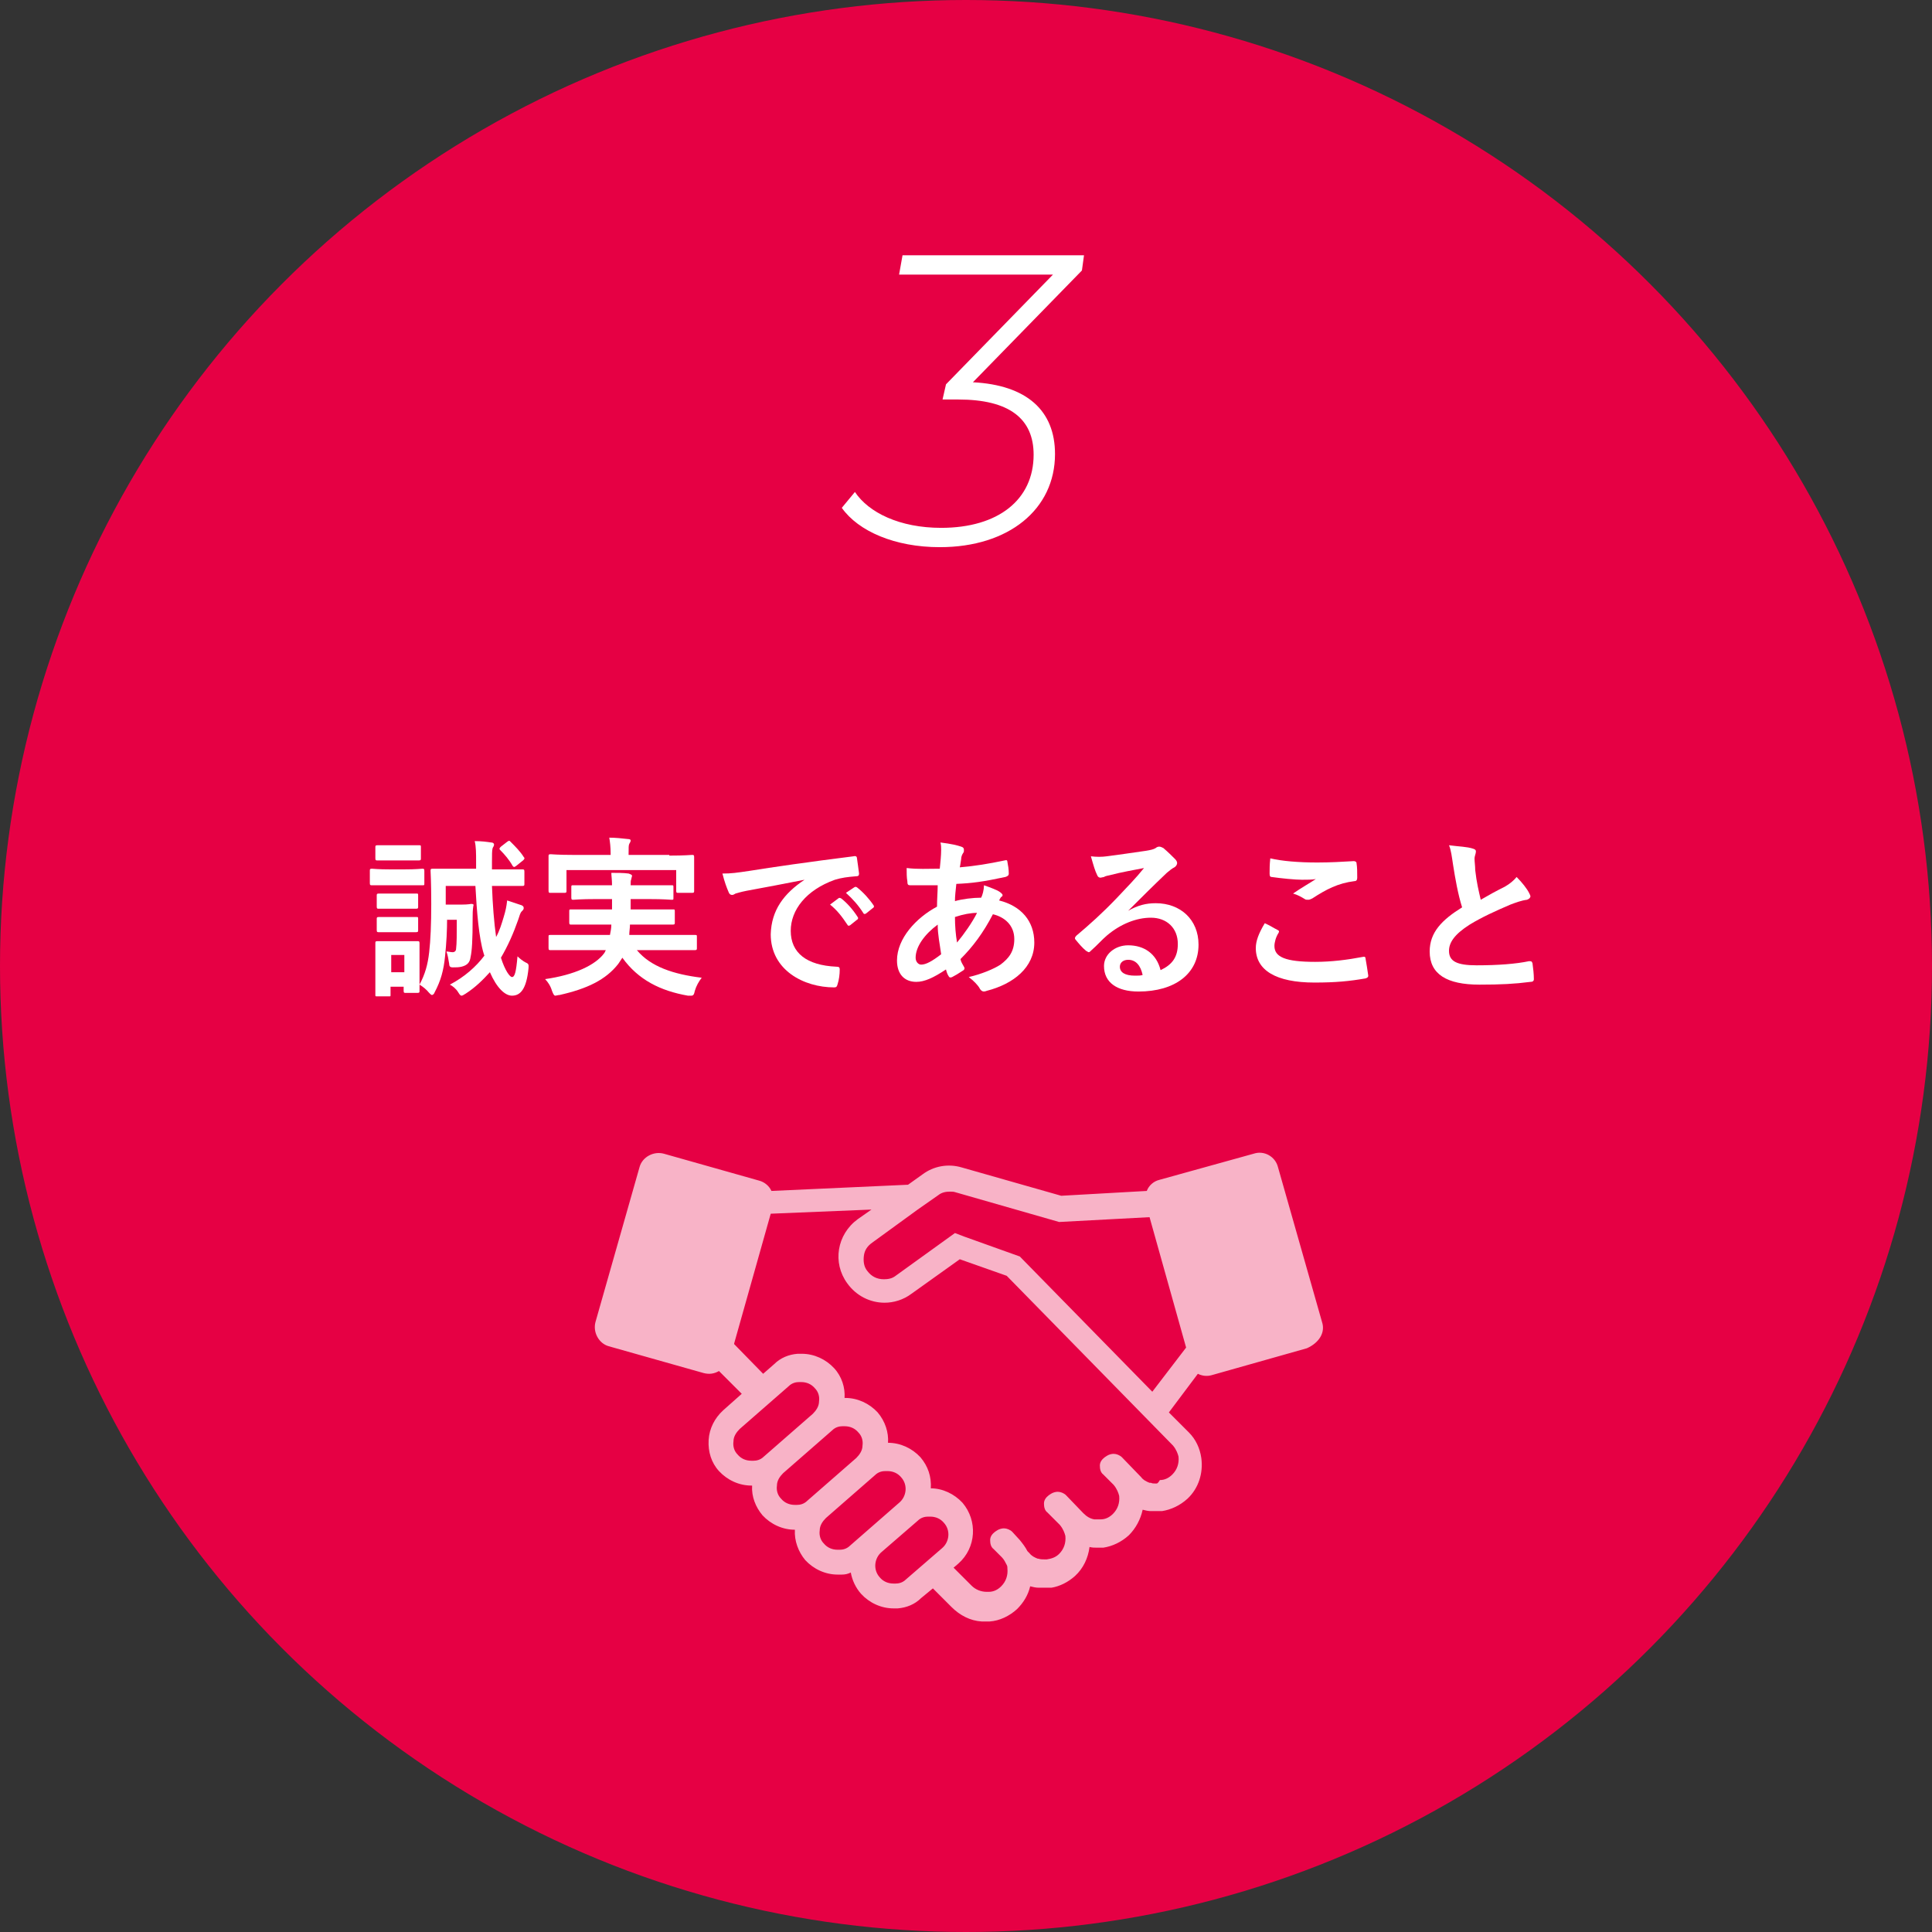
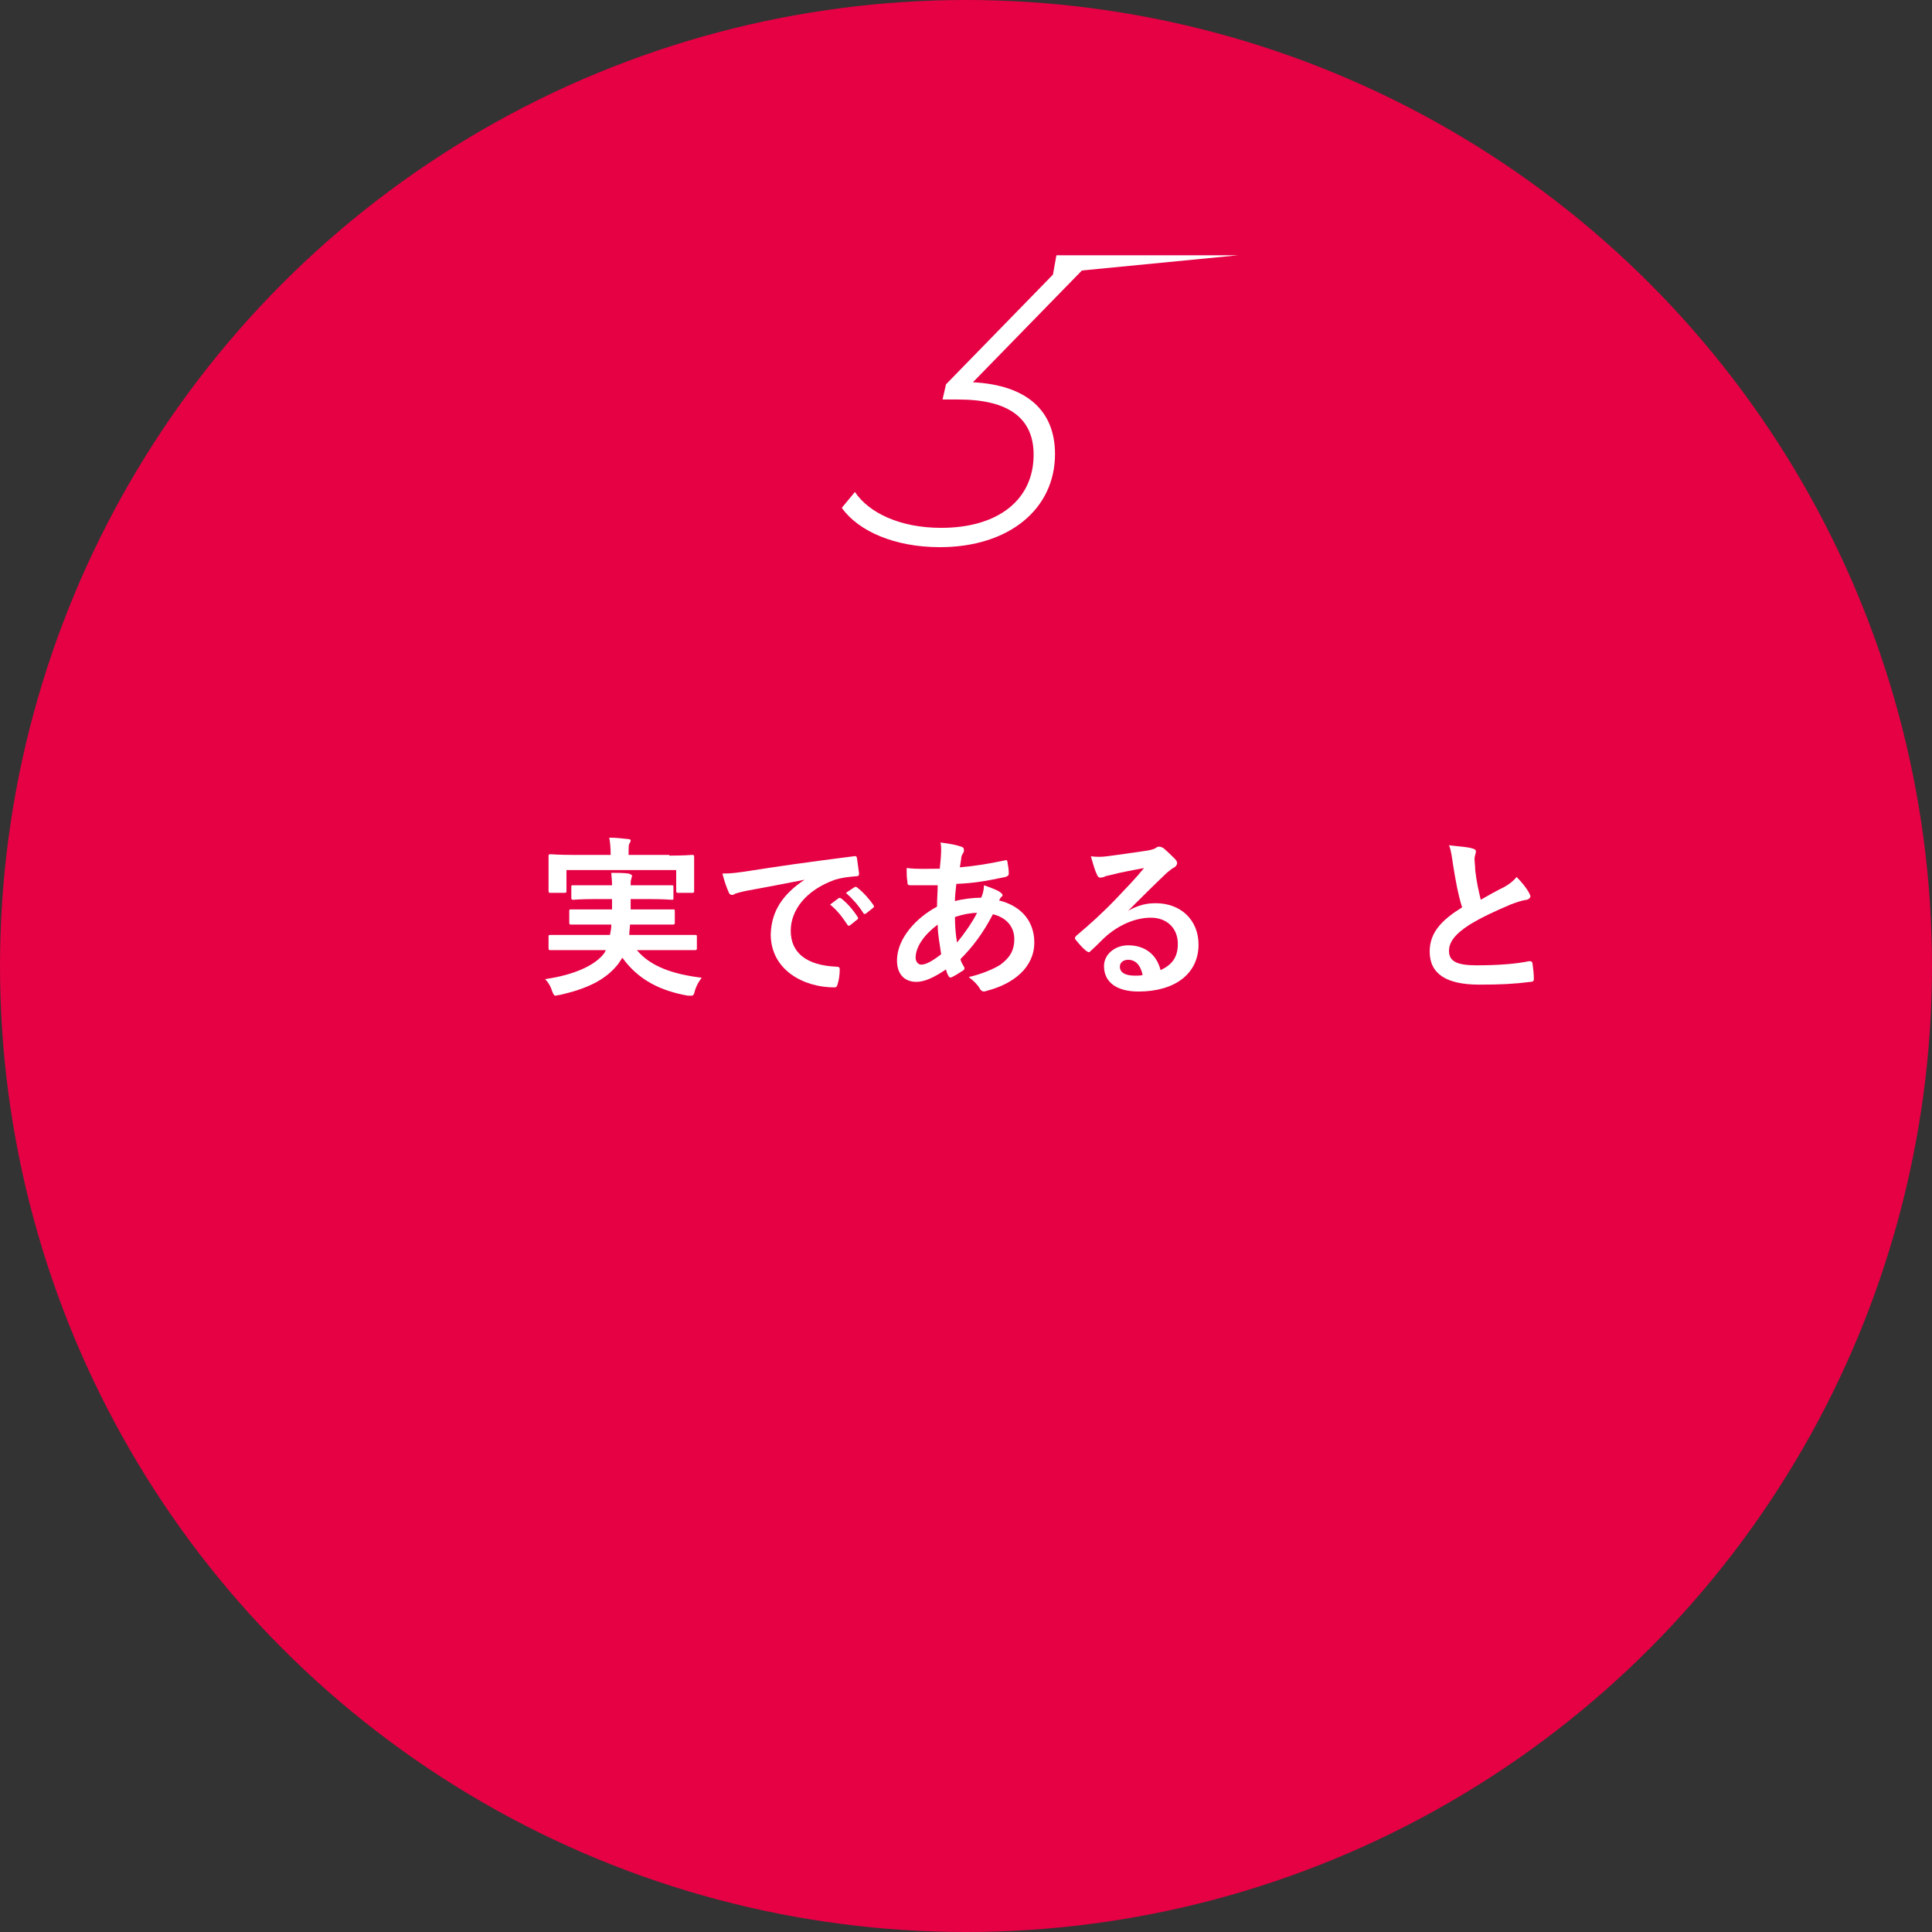
<svg xmlns="http://www.w3.org/2000/svg" version="1.1" id="レイヤー_1" x="0px" y="0px" viewBox="0 0 280 280" style="enable-background:new 0 0 280 280;" xml:space="preserve">
  <rect x="0" y="0" width="280" height="280" fill="#333333" stroke="none" />
  <style type="text/css">
	.st0{fill:#E60044;}
	.st1{fill:#FFFFFF;}
	.st2{opacity:0.7;}
</style>
  <circle class="st0" cx="140" cy="140" r="140" />
  <g>
-     <path class="st1" d="M156.8,39.2L141,55.4c7.8,0.4,11.9,4.1,11.9,10.4c0,8-6.7,13.5-16.7,13.5c-6.5,0-11.8-2.3-14.2-5.7l1.9-2.3   c2,3,6.5,5.2,12.5,5.2c8.3,0,13.4-4.1,13.4-10.6c0-5.2-3.5-8-10.9-8h-2.3l0.5-2.2l15.5-15.9h-22.3l0.5-2.8h26.3L156.8,39.2z" />
+     <path class="st1" d="M156.8,39.2L141,55.4c7.8,0.4,11.9,4.1,11.9,10.4c0,8-6.7,13.5-16.7,13.5c-6.5,0-11.8-2.3-14.2-5.7l1.9-2.3   c2,3,6.5,5.2,12.5,5.2c8.3,0,13.4-4.1,13.4-10.6c0-5.2-3.5-8-10.9-8h-2.3l0.5-2.2l15.5-15.9l0.5-2.8h26.3L156.8,39.2z" />
  </g>
  <g>
    <g>
-       <path class="st1" d="M58.5,126c1.9,0,2.5-0.1,2.7-0.1c0.2,0,0.3,0,0.3,0.3v1.8c0,0.3,0,0.3-0.3,0.3c-0.1,0-0.8,0-2.7,0h-1.9    c-1.9,0-2.5,0-2.7,0c-0.2,0-0.3,0-0.3-0.3v-1.8c0-0.2,0-0.3,0.3-0.3c0.2,0,0.8,0.1,2.7,0.1H58.5z M64.8,132.9c0,2-0.1,3.8-0.3,5.7    c-0.2,2-0.6,3.5-1.5,5.2c-0.1,0.3-0.3,0.4-0.4,0.4c-0.1,0-0.2-0.1-0.4-0.3c-0.4-0.5-0.9-0.9-1.4-1.2c0,0.6,0,0.8,0,0.9    c0,0.2,0,0.3-0.3,0.3h-1.7c-0.2,0-0.3,0-0.3-0.3V143h-1.9v1.2c0,0.2,0,0.2-0.2,0.2h-1.7c-0.3,0-0.3,0-0.3-0.2c0-0.2,0-0.6,0-3.6    v-1.6c0-1.6,0-2.2,0-2.3c0-0.2,0-0.3,0.3-0.3c0.2,0,0.7,0,2.3,0h1.2c1.6,0,2.1,0,2.3,0c0.2,0,0.3,0,0.3,0.3c0,0.2,0,0.8,0,1.9v4.1    c0.8-1.5,1.2-2.9,1.4-4.7c0.2-1.7,0.3-4.1,0.3-7c0-3.2-0.1-4.7-0.1-4.8c0-0.2,0-0.3,0.3-0.3c0.2,0,1,0,3.3,0h3c0-0.4,0-0.7,0-1    c0-1.2,0-2.2-0.2-3c1,0,1.7,0.1,2.4,0.2c0.2,0,0.4,0.1,0.4,0.3c0,0.2-0.1,0.3-0.2,0.5c-0.1,0.3-0.1,1-0.1,2v1.1h1.1    c2.3,0,3.1,0,3.3,0c0.2,0,0.3,0,0.3,0.3v1.8c0,0.2,0,0.3-0.3,0.3c-0.1,0-0.9,0-3.3,0h-1.1c0.1,2.7,0.3,5.3,0.6,7.4    c0.5-0.9,0.8-1.9,1.1-2.9c0.3-1,0.4-1.5,0.5-2.4c0.6,0.2,1.5,0.5,2.1,0.7c0.2,0.1,0.3,0.2,0.3,0.4c0,0.2-0.1,0.3-0.3,0.5    c-0.2,0.2-0.3,0.6-0.5,1.2c-0.7,2-1.5,3.8-2.5,5.5c0.6,1.9,1.3,2.8,1.6,2.8c0.4,0,0.6-0.7,0.8-3c0.3,0.3,0.8,0.7,1.2,0.9    c0.5,0.2,0.4,0.4,0.4,0.8c-0.3,3.1-1.2,4-2.4,4c-1,0-2.2-1.1-3.2-3.4c-1,1.1-2.1,2.2-3.5,3.1c-0.3,0.2-0.5,0.3-0.6,0.3    c-0.2,0-0.3-0.2-0.5-0.5c-0.3-0.5-0.8-0.9-1.2-1.1c2.1-1.1,3.8-2.6,5-4.2l-0.1-0.3c-0.7-2.3-1-6.1-1.2-9.8h-4.3v2.7h2.3    c1,0,1.3-0.1,1.4-0.1c0.3,0,0.4,0.1,0.3,0.3c-0.1,0.6-0.1,1.2-0.1,1.7c0,3.3-0.1,4.8-0.3,5.7c-0.1,0.8-0.5,1.2-1.3,1.4    c-0.4,0.1-0.8,0.1-1.3,0.1c-0.3,0-0.5-0.1-0.5-0.5c-0.1-0.6-0.2-1.3-0.4-1.8c0.3,0,0.6,0.1,0.9,0.1c0.3,0,0.5-0.2,0.5-0.5    c0.1-0.7,0.1-2.2,0.1-4.2H64.8z M58.5,122.5c1.6,0,2.1,0,2.2,0c0.3,0,0.3,0,0.3,0.3v1.6c0,0.2,0,0.3-0.3,0.3c-0.2,0-0.7,0-2.2,0    H57c-1.6,0-2.1,0-2.3,0c-0.2,0-0.3,0-0.3-0.3v-1.6c0-0.2,0-0.3,0.3-0.3c0.2,0,0.7,0,2.3,0H58.5z M58.2,129.5c1.5,0,1.9,0,2.1,0    c0.3,0,0.3,0,0.3,0.3v1.6c0,0.2,0,0.3-0.3,0.3c-0.2,0-0.6,0-2.1,0H57c-1.5,0-2,0-2.1,0c-0.2,0-0.3,0-0.3-0.3v-1.6    c0-0.2,0-0.3,0.3-0.3c0.1,0,0.6,0,2.1,0H58.2z M58.2,132.9c1.5,0,1.9,0,2.1,0c0.3,0,0.3,0,0.3,0.3v1.6c0,0.2,0,0.3-0.3,0.3    c-0.2,0-0.6,0-2.1,0H57c-1.5,0-2,0-2.1,0c-0.2,0-0.3,0-0.3-0.3v-1.6c0-0.2,0-0.3,0.3-0.3c0.1,0,0.6,0,2.1,0H58.2z M56.7,138.4v2.5    h1.9v-2.5H56.7z M73.5,122c0.3-0.2,0.3-0.2,0.5,0c0.7,0.7,1.4,1.4,1.9,2.2c0.2,0.2,0.1,0.3-0.1,0.5l-1,0.8c-0.3,0.2-0.3,0.2-0.5,0    c-0.5-0.9-1.2-1.7-1.8-2.3c-0.2-0.2-0.1-0.3,0.1-0.5L73.5,122z" />
      <path class="st1" d="M83,137.7c-2.3,0-3.1,0-3.2,0c-0.2,0-0.3,0-0.3-0.3v-1.6c0-0.3,0-0.3,0.3-0.3c0.1,0,0.9,0,3.2,0h5.4    c0.1-0.5,0.2-1,0.2-1.5h-2.4c-2.4,0-3.2,0-3.4,0c-0.2,0-0.3,0-0.3-0.3v-1.6c0-0.3,0-0.3,0.3-0.3c0.2,0,1,0,3.4,0h2.5v-1.5h-2.3    c-2.3,0-3.1,0.1-3.3,0.1c-0.2,0-0.3,0-0.3-0.3v-1.5c0-0.3,0-0.3,0.3-0.3c0.2,0,1,0,3.3,0h2.3c0-0.8-0.1-1.4-0.1-1.8    c0.8,0,1.8,0,2.5,0.1c0.3,0.1,0.5,0.2,0.5,0.3c0,0.2-0.1,0.3-0.1,0.5c-0.1,0.2-0.1,0.4-0.1,0.9h2.6c2.3,0,3.1,0,3.3,0    c0.3,0,0.3,0,0.3,0.3v1.5c0,0.3,0,0.3-0.3,0.3c-0.2,0-1-0.1-3.3-0.1h-2.6v1.5h2.7c2.4,0,3.2,0,3.4,0c0.3,0,0.3,0,0.3,0.3v1.6    c0,0.2,0,0.3-0.3,0.3c-0.2,0-1,0-3.4,0h-2.8c0,0.5-0.1,1-0.1,1.5h6.3c2.3,0,3.1,0,3.2,0c0.3,0,0.3,0,0.3,0.3v1.6    c0,0.2,0,0.3-0.3,0.3c-0.2,0-0.9,0-3.2,0h-5.2c2,2.4,5.3,3.5,9.4,4c-0.4,0.5-0.8,1.2-1,1.9c-0.1,0.5-0.2,0.7-0.5,0.7    c-0.1,0-0.3,0-0.5,0c-4-0.7-7.2-2.3-9.5-5.5c-0.2,0.3-0.4,0.6-0.6,0.9c-1.8,2.3-4.5,3.6-8.5,4.5c-0.2,0-0.5,0.1-0.6,0.1    c-0.2,0-0.3-0.2-0.5-0.7c-0.2-0.7-0.6-1.3-1-1.7c4.2-0.6,7.3-2,8.6-3.8l0.2-0.4H83z M97,124c2.3,0,3.1-0.1,3.3-0.1    c0.2,0,0.3,0,0.3,0.3c0,0.1,0,0.6,0,1.2v1c0,2.2,0,2.6,0,2.7c0,0.2,0,0.3-0.3,0.3h-2c-0.2,0-0.3,0-0.3-0.3v-3H82.1v3    c0,0.2,0,0.3-0.3,0.3h-2c-0.2,0-0.3,0-0.3-0.3c0-0.1,0-0.5,0-2.7v-0.9c0-0.9,0-1.3,0-1.4c0-0.2,0-0.3,0.3-0.3c0.2,0,1,0.1,3.3,0.1    h5.4v-0.1c0-1.1-0.1-1.8-0.2-2.4c0.9,0,1.8,0.1,2.7,0.2c0.3,0,0.4,0.1,0.4,0.2c0,0.2-0.1,0.3-0.2,0.5s-0.1,0.5-0.1,1.5v0.1H97z" />
      <path class="st1" d="M116.6,127.5c-3,0.6-5.7,1.1-8.4,1.6c-1,0.2-1.2,0.3-1.6,0.4c-0.2,0.1-0.3,0.2-0.5,0.2    c-0.2,0-0.4-0.1-0.5-0.4c-0.3-0.7-0.6-1.5-0.9-2.7c1.3,0,2-0.1,4-0.4c3.1-0.5,8.6-1.3,15-2.1c0.4-0.1,0.5,0.1,0.5,0.3    c0.1,0.6,0.2,1.5,0.3,2.2c0,0.3-0.1,0.4-0.5,0.4c-1.2,0.1-2,0.2-3,0.5c-4.2,1.5-6.4,4.4-6.4,7.4c0,3.2,2.3,5,6.6,5.2    c0.4,0,0.5,0.1,0.5,0.4c0,0.7-0.1,1.5-0.3,2.1c-0.1,0.4-0.2,0.5-0.5,0.5c-4.4,0-9.2-2.5-9.2-7.7    C111.8,131.9,113.6,129.5,116.6,127.5L116.6,127.5z M121.5,130.2c0.1-0.1,0.2-0.1,0.4,0c0.8,0.6,1.7,1.6,2.4,2.7    c0.1,0.1,0.1,0.3-0.1,0.4l-1,0.8c-0.2,0.1-0.3,0.1-0.4-0.1c-0.8-1.2-1.5-2.1-2.5-2.9L121.5,130.2z M123.8,128.6    c0.2-0.1,0.2-0.1,0.4,0c0.9,0.7,1.8,1.7,2.4,2.6c0.1,0.1,0.1,0.3-0.1,0.4l-1,0.8c-0.2,0.1-0.3,0.1-0.4-0.1c-0.7-1.1-1.5-2-2.5-2.9    L123.8,128.6z" />
      <path class="st1" d="M139.3,122.7c0.3,0.1,0.4,0.2,0.4,0.5c0,0.2,0,0.3-0.1,0.4c-0.2,0.3-0.3,0.6-0.3,0.9    c-0.1,0.5-0.1,0.8-0.2,1.2c2.3-0.2,4.1-0.5,6.5-1c0.3-0.1,0.4,0,0.4,0.2c0.1,0.5,0.2,1.1,0.2,1.7c0,0.3-0.2,0.4-0.5,0.5    c-3.3,0.7-4.8,0.9-7.1,1c-0.1,1-0.2,1.7-0.2,2.5c1-0.3,2.6-0.5,3.8-0.5c0.2-0.4,0.4-1.1,0.4-1.8c0.9,0.3,1.9,0.7,2.2,0.9    c0.3,0.2,0.5,0.4,0.5,0.5c0,0.1,0,0.2-0.2,0.3c-0.1,0.1-0.2,0.3-0.3,0.5c3.2,0.8,5.1,3,5.1,6.1c0,3.6-3,6-6.9,7    c-0.5,0.2-0.8,0.1-1.1-0.5c-0.2-0.3-0.7-0.9-1.5-1.5c1.8-0.4,3.7-1.2,4.6-1.8c1.2-0.9,2-1.9,2-3.7c0-2-1.4-3.2-3.1-3.6    c-1.4,2.7-2.9,4.7-4.7,6.5c0.1,0.5,0.3,0.7,0.5,1.1c0.2,0.3,0,0.5-0.2,0.6c-0.6,0.4-1.1,0.7-1.5,0.9c-0.2,0.1-0.4,0.1-0.5-0.1    c-0.2-0.3-0.3-0.6-0.4-1c-1.8,1.2-3.1,1.8-4.3,1.8c-1.7,0-2.8-1.1-2.8-3.1c0-3.2,2.8-6.2,5.8-7.8c0-1.1,0.1-2.2,0.1-3.1    c-1.5,0-2.1,0-2.6,0c-0.7,0-1.1,0-1.4,0c-0.3,0-0.4-0.1-0.4-0.6c-0.1-0.5-0.1-1.2-0.1-1.9c1.6,0.2,3,0.1,4.8,0.1    c0.1-0.9,0.2-2,0.2-2.7c0-0.4,0-0.7-0.1-1.1C137.9,122.3,138.7,122.5,139.3,122.7z M132.7,138.8c0,0.6,0.4,1,0.8,1    c0.7,0,1.6-0.5,2.9-1.5c-0.2-1.5-0.5-2.8-0.5-4.3C134,135.4,132.7,137.2,132.7,138.8z M141.6,132.3c-0.9,0-2,0.2-3.2,0.6    c0,1.3,0.1,2.5,0.3,3.7C139.7,135.4,140.9,133.7,141.6,132.3z" />
      <path class="st1" d="M163.5,132c1.4-0.8,2.6-1.1,4-1.1c3.6,0,6.2,2.4,6.2,6c0,4.2-3.4,6.8-8.7,6.8c-3.1,0-5-1.3-5-3.7    c0-1.7,1.6-3,3.5-3c2.3,0,4.1,1.2,4.7,3.6c1.7-0.8,2.5-1.9,2.5-3.8c0-2.3-1.6-3.8-3.9-3.8c-2.1,0-4.4,0.9-6.4,2.6    c-0.7,0.6-1.4,1.4-2.2,2.1c-0.2,0.2-0.3,0.3-0.4,0.3c-0.1,0-0.2-0.1-0.4-0.2c-0.5-0.4-1.1-1.1-1.5-1.6c-0.2-0.2-0.1-0.4,0.1-0.6    c1.9-1.6,3.7-3.2,5.9-5.5c1.5-1.6,2.7-2.8,3.9-4.3c-1.5,0.3-3.3,0.6-4.8,1c-0.3,0.1-0.7,0.1-1,0.3c-0.1,0-0.4,0.1-0.5,0.1    c-0.2,0-0.4-0.1-0.5-0.4c-0.3-0.6-0.5-1.3-0.9-2.7c0.8,0.1,1.6,0.1,2.3,0c1.5-0.2,3.7-0.5,5.7-0.8c0.6-0.1,1.1-0.2,1.4-0.4    c0.1-0.1,0.3-0.2,0.5-0.2c0.2,0,0.4,0.1,0.6,0.2c0.7,0.6,1.2,1.1,1.7,1.6c0.2,0.2,0.3,0.4,0.3,0.6c0,0.2-0.2,0.5-0.4,0.6    c-0.4,0.2-0.6,0.4-1.1,0.8C167.1,128.4,165.4,130.1,163.5,132L163.5,132z M163.5,139.1c-0.7,0-1.2,0.4-1.2,1    c0,0.8,0.7,1.3,2.2,1.3c0.5,0,0.8,0,1.1-0.1C165.3,139.9,164.6,139.1,163.5,139.1z" />
-       <path class="st1" d="M185.2,134.8c0.2,0.1,0.2,0.2,0.1,0.4c-0.4,0.6-0.6,1.4-0.6,1.9c0,1.6,1.6,2.3,5.9,2.3c2.4,0,4.7-0.3,6.8-0.7    c0.4-0.1,0.5,0,0.5,0.2c0.1,0.5,0.3,1.8,0.4,2.5c0,0.2-0.1,0.3-0.4,0.4c-2.3,0.4-4.3,0.6-7.4,0.6c-5.6,0-8.5-1.8-8.5-5    c0-1,0.4-2.1,1.3-3.6C184,134.1,184.6,134.5,185.2,134.8z M190.9,125c1.8,0,3.7-0.1,5.3-0.2c0.2,0,0.4,0.1,0.4,0.3    c0.1,0.6,0.1,1.3,0.1,2.1c0,0.3-0.1,0.5-0.4,0.5c-2.4,0.3-4.1,1.2-6.1,2.5c-0.2,0.1-0.4,0.2-0.6,0.2c-0.2,0-0.4,0-0.5-0.1    c-0.5-0.3-1-0.6-1.7-0.8c1.3-0.9,2.4-1.5,3.3-2.1c-0.5,0.1-1.3,0.1-2,0.1c-1,0-3-0.2-4.4-0.4c-0.2,0-0.3-0.1-0.3-0.5    c0-0.6,0-1.3,0.1-2.2C185.8,124.8,188.2,125,190.9,125z" />
      <path class="st1" d="M213.5,123c0.3,0.1,0.4,0.2,0.4,0.4c0,0.3-0.2,0.7-0.2,1c0,0.5,0.1,1.1,0.1,1.7c0.2,1.8,0.5,3,0.8,4.3    c1.2-0.7,2.1-1.2,3.5-1.9c0.7-0.4,1.3-0.9,1.7-1.4c0.8,0.8,1.5,1.7,1.8,2.3c0.1,0.2,0.2,0.4,0.2,0.5c0,0.2-0.2,0.4-0.5,0.5    c-0.8,0.1-1.6,0.4-2.4,0.7c-2.1,0.9-4.1,1.8-5.9,2.9c-2.2,1.4-3,2.6-3,3.8c0,1.5,1.1,2.1,4,2.1c3.1,0,5.7-0.2,7.6-0.6    c0.3,0,0.4,0,0.5,0.3c0.1,0.7,0.2,1.6,0.2,2.3c0,0.3-0.2,0.4-0.5,0.4c-2.3,0.3-4.3,0.4-7.4,0.4c-4.7,0-7.2-1.5-7.2-4.8    c0-2.8,1.8-4.6,4.7-6.4c-0.6-1.9-1-4.2-1.3-6.1c-0.2-1.3-0.3-2.2-0.6-2.9C211.5,122.7,212.6,122.7,213.5,123z" />
    </g>
  </g>
  <g class="st2">
-     <path class="st1" d="M191.6,191.6l-6.4-22.5c-0.4-1.5-2-2.4-3.5-1.9L168,171c-0.8,0.2-1.5,0.8-1.8,1.6l-12.4,0.7l-14.4-4.1   c-2-0.6-4.1-0.2-5.7,1l-2.1,1.5l-19.8,0.9c-0.3-0.7-1-1.3-1.8-1.5l-13.8-3.9c-1.5-0.4-3.1,0.5-3.5,1.9l-6.4,22.5   c-0.4,1.5,0.5,3.1,1.9,3.5l13.8,3.9c0.8,0.2,1.5,0.1,2.2-0.3l3.3,3.3l-2.7,2.4c-1.2,1.1-2,2.6-2.1,4.3c-0.1,1.7,0.4,3.3,1.5,4.5   c1.2,1.3,2.9,2.1,4.7,2.1c0,0,0,0,0.1,0c-0.1,1.6,0.5,3.1,1.5,4.3c1.2,1.3,2.9,2.1,4.7,2.1c0,0,0,0,0,0c-0.1,1.6,0.5,3.2,1.5,4.4   c1.2,1.3,2.9,2.1,4.7,2.1c0.2,0,0.4,0,0.6,0c0.5,0,0.9-0.1,1.3-0.3c0.2,1.1,0.7,2.2,1.5,3.1c1.2,1.3,2.9,2.1,4.7,2.1   c0.2,0,0.4,0,0.6,0c1.3-0.1,2.5-0.6,3.4-1.5l1.7-1.4l1.8,1.8l0.9,0.9c1.2,1.2,2.7,2,4.4,2.1c0,0,0,0,0,0c0.1,0,0.2,0,0.2,0   c0,0,0.1,0,0.1,0c0,0,0,0,0.1,0c0,0,0.1,0,0.1,0c0.1,0,0.1,0,0.2,0c0,0,0.1,0,0.1,0c0.1,0,0.2,0,0.3,0c0,0,0,0,0,0   c1.5-0.1,2.9-0.8,4-1.8c0.9-0.9,1.6-2,1.9-3.3c0.4,0.1,0.8,0.2,1.2,0.2c0,0,0.1,0,0.1,0c0.1,0,0.2,0,0.3,0c0.1,0,0.1,0,0.2,0   c0,0,0.1,0,0.1,0c0.1,0,0.1,0,0.2,0c0,0,0.1,0,0.1,0c0.1,0,0.2,0,0.3,0c0.1,0,0.2,0,0.2,0c0,0,0.1,0,0.1,0c0.1,0,0.2,0,0.3,0   c0,0,0,0,0,0c1.2-0.2,2.4-0.8,3.4-1.7c1.2-1.1,1.9-2.6,2.1-4.2c0.4,0.1,0.7,0.1,1.1,0.1c0,0,0,0,0,0c0,0,0.1,0,0.1,0   c0.1,0,0.1,0,0.2,0c0.1,0,0.1,0,0.2,0c0,0,0.1,0,0.1,0c0.1,0,0.2,0,0.3,0c0,0,0,0,0,0c1.3-0.2,2.6-0.8,3.7-1.8c1-1,1.7-2.3,2-3.7   c0.4,0.1,0.8,0.2,1.2,0.2c0,0,0,0,0,0c0.1,0,0.2,0,0.3,0c0.1,0,0.1,0,0.2,0c0,0,0,0,0.1,0c0.1,0,0.2,0,0.3,0c0.1,0,0.1,0,0.2,0   c0.1,0,0.1,0,0.2,0c0.1,0,0.2,0,0.2,0c0,0,0.1,0,0.1,0c1.3-0.2,2.6-0.8,3.7-1.8c1.6-1.5,2.3-3.7,2-5.9c-0.2-1.4-0.8-2.7-1.8-3.7   l-2.9-2.9l4.2-5.6c0.6,0.3,1.3,0.4,2,0.2l13.8-3.9C191.2,194.6,192.1,193.1,191.6,191.6z M108.9,211.7c-0.8,0-1.5-0.3-2-0.9   c-0.5-0.5-0.7-1.2-0.6-1.9c0-0.7,0.4-1.3,0.9-1.8l7.1-6.2c0.5-0.5,1.1-0.6,1.5-0.6c0.1,0,0.2,0,0.3,0c0.8,0,1.5,0.3,2,0.9   c0.5,0.5,0.7,1.2,0.6,1.9c0,0.7-0.4,1.3-0.9,1.8l-7.1,6.2c-0.5,0.5-1.1,0.6-1.5,0.6C109.1,211.7,109,211.7,108.9,211.7z    M115.2,218.1c-0.8,0-1.5-0.3-2-0.9c-0.5-0.5-0.7-1.2-0.6-1.9c0-0.7,0.4-1.3,0.9-1.8l7.1-6.2c0.5-0.5,1.1-0.6,1.5-0.6   c0.1,0,0.2,0,0.3,0c0.8,0,1.5,0.3,2,0.9c0.5,0.5,0.7,1.2,0.6,1.9c0,0.7-0.4,1.3-0.9,1.8l-7.1,6.2c-0.5,0.5-1.1,0.6-1.5,0.6   C115.4,218.1,115.3,218.1,115.2,218.1z M121.7,224.6c-0.1,0-0.2,0-0.3,0c-0.8,0-1.5-0.3-2-0.9c-0.5-0.5-0.7-1.2-0.6-1.9   c0-0.7,0.4-1.3,0.9-1.8l7.1-6.2c0.5-0.5,1.1-0.6,1.5-0.6c0.1,0,0.2,0,0.3,0c0.8,0,1.5,0.3,2,0.9c1,1.1,0.8,2.8-0.3,3.7l-7.1,6.2   C122.7,224.5,122.1,224.6,121.7,224.6z M131.3,228.9c-0.5,0.5-1.1,0.6-1.5,0.6c-0.1,0-0.2,0-0.3,0c-0.8,0-1.5-0.3-2-0.9   c-1-1.1-0.8-2.8,0.3-3.7l5.2-4.5c0.5-0.5,1.1-0.6,1.5-0.6c0.1,0,0.2,0,0.3,0c0.8,0,1.5,0.3,2,0.9c1,1.1,0.8,2.8-0.3,3.7   L131.3,228.9z M167.6,215L167.6,215c-0.1,0-0.1,0-0.2,0c0,0,0,0,0,0c-0.2,0-0.4,0-0.6-0.1l-0.2,0c-0.5-0.2-0.9-0.4-1.2-0.8   l-2.8-2.9c-0.3-0.3-0.8-0.5-1.2-0.5c-0.3,0-0.7,0.1-1,0.3l-0.3,0.2c-0.4,0.3-0.7,0.7-0.7,1.2c0,0.5,0.1,1,0.5,1.3l1.5,1.5   c0.5,0.6,0.7,1.2,0.8,1.6c0.1,1-0.2,1.9-0.9,2.6c-0.5,0.5-1.1,0.8-1.8,0.8c-0.1,0-0.2,0-0.3,0c-0.1,0-0.1,0-0.2,0c0,0,0,0,0,0   c-0.1,0-0.1,0-0.2,0c-0.1,0-0.1,0-0.2,0c-0.6-0.1-1.1-0.4-1.6-0.9l-2.5-2.6c-0.3-0.3-0.8-0.5-1.2-0.5c-0.3,0-0.7,0.1-1,0.3   l-0.3,0.2c-0.4,0.3-0.7,0.7-0.7,1.2c0,0.5,0.1,1,0.5,1.3l1.8,1.8c0.5,0.6,0.7,1.2,0.8,1.6c0.1,1-0.2,1.9-0.9,2.6   c-0.5,0.5-1.1,0.7-1.8,0.8c-0.1,0-0.2,0-0.3,0c-0.3,0-0.6,0-0.9-0.1l-0.1,0c-0.5-0.2-0.9-0.4-1.2-0.8l-0.3-0.3   c-0.3-0.6-0.7-1.1-1.1-1.6l-1.1-1.2c-0.3-0.3-0.8-0.5-1.2-0.5c-0.3,0-0.7,0.1-1,0.3l-0.3,0.2c-0.4,0.3-0.7,0.7-0.7,1.2   c0,0.5,0.1,1,0.5,1.3l1.2,1.2c0.3,0.3,0.5,0.7,0.7,1.1c0.1,0.2,0.1,0.3,0.1,0.5c0.1,1-0.2,1.9-0.9,2.6c-0.5,0.5-1.1,0.8-1.8,0.8   c-0.1,0-0.2,0-0.3,0c-0.8,0-1.6-0.3-2.2-0.9l-2.6-2.6l0.7-0.6c2.6-2.3,2.8-6.2,0.6-8.8c-1.2-1.3-2.9-2.1-4.6-2.1   c0.1-1.7-0.4-3.2-1.5-4.5c-1.2-1.3-2.9-2.1-4.7-2.1c0,0,0,0,0,0c0.1-1.5-0.4-3.1-1.5-4.4c-1.2-1.3-2.9-2.1-4.7-2.1c0,0,0,0-0.1,0   c0.1-1.5-0.4-3.1-1.5-4.3c-1.2-1.3-2.9-2.1-4.7-2.1c-0.2,0-0.4,0-0.6,0c-1.3,0.1-2.5,0.6-3.4,1.5l-1.6,1.4l-4.2-4.3   c0,0,0-0.1,0-0.1l5.3-18.8l14.6-0.6l-2,1.4c-3,2.2-3.7,6.3-1.5,9.3c1.3,1.8,3.3,2.8,5.4,2.8c1.3,0,2.7-0.4,3.9-1.3l7-5l6.8,2.4   l24.1,24.6c0.5,0.6,0.7,1.2,0.8,1.6c0.1,1-0.2,1.9-0.9,2.6c-0.5,0.5-1.1,0.8-1.8,0.8C167.8,215,167.7,215,167.6,215z M167,201.7   l-19.2-19.6l-8.1-2.9l-1.3-0.5l-8.6,6.2c-0.5,0.4-1.1,0.5-1.7,0.5c-1,0-1.8-0.4-2.4-1.2c-0.5-0.6-0.6-1.4-0.5-2.2   c0.1-0.8,0.5-1.4,1.2-1.9l6.6-4.8l3-2.1c0.5-0.4,1.1-0.5,1.7-0.5c0.3,0,0.5,0,0.8,0.1l15,4.3l13.1-0.7l5.3,18.9L167,201.7z" />
-   </g>
+     </g>
</svg>